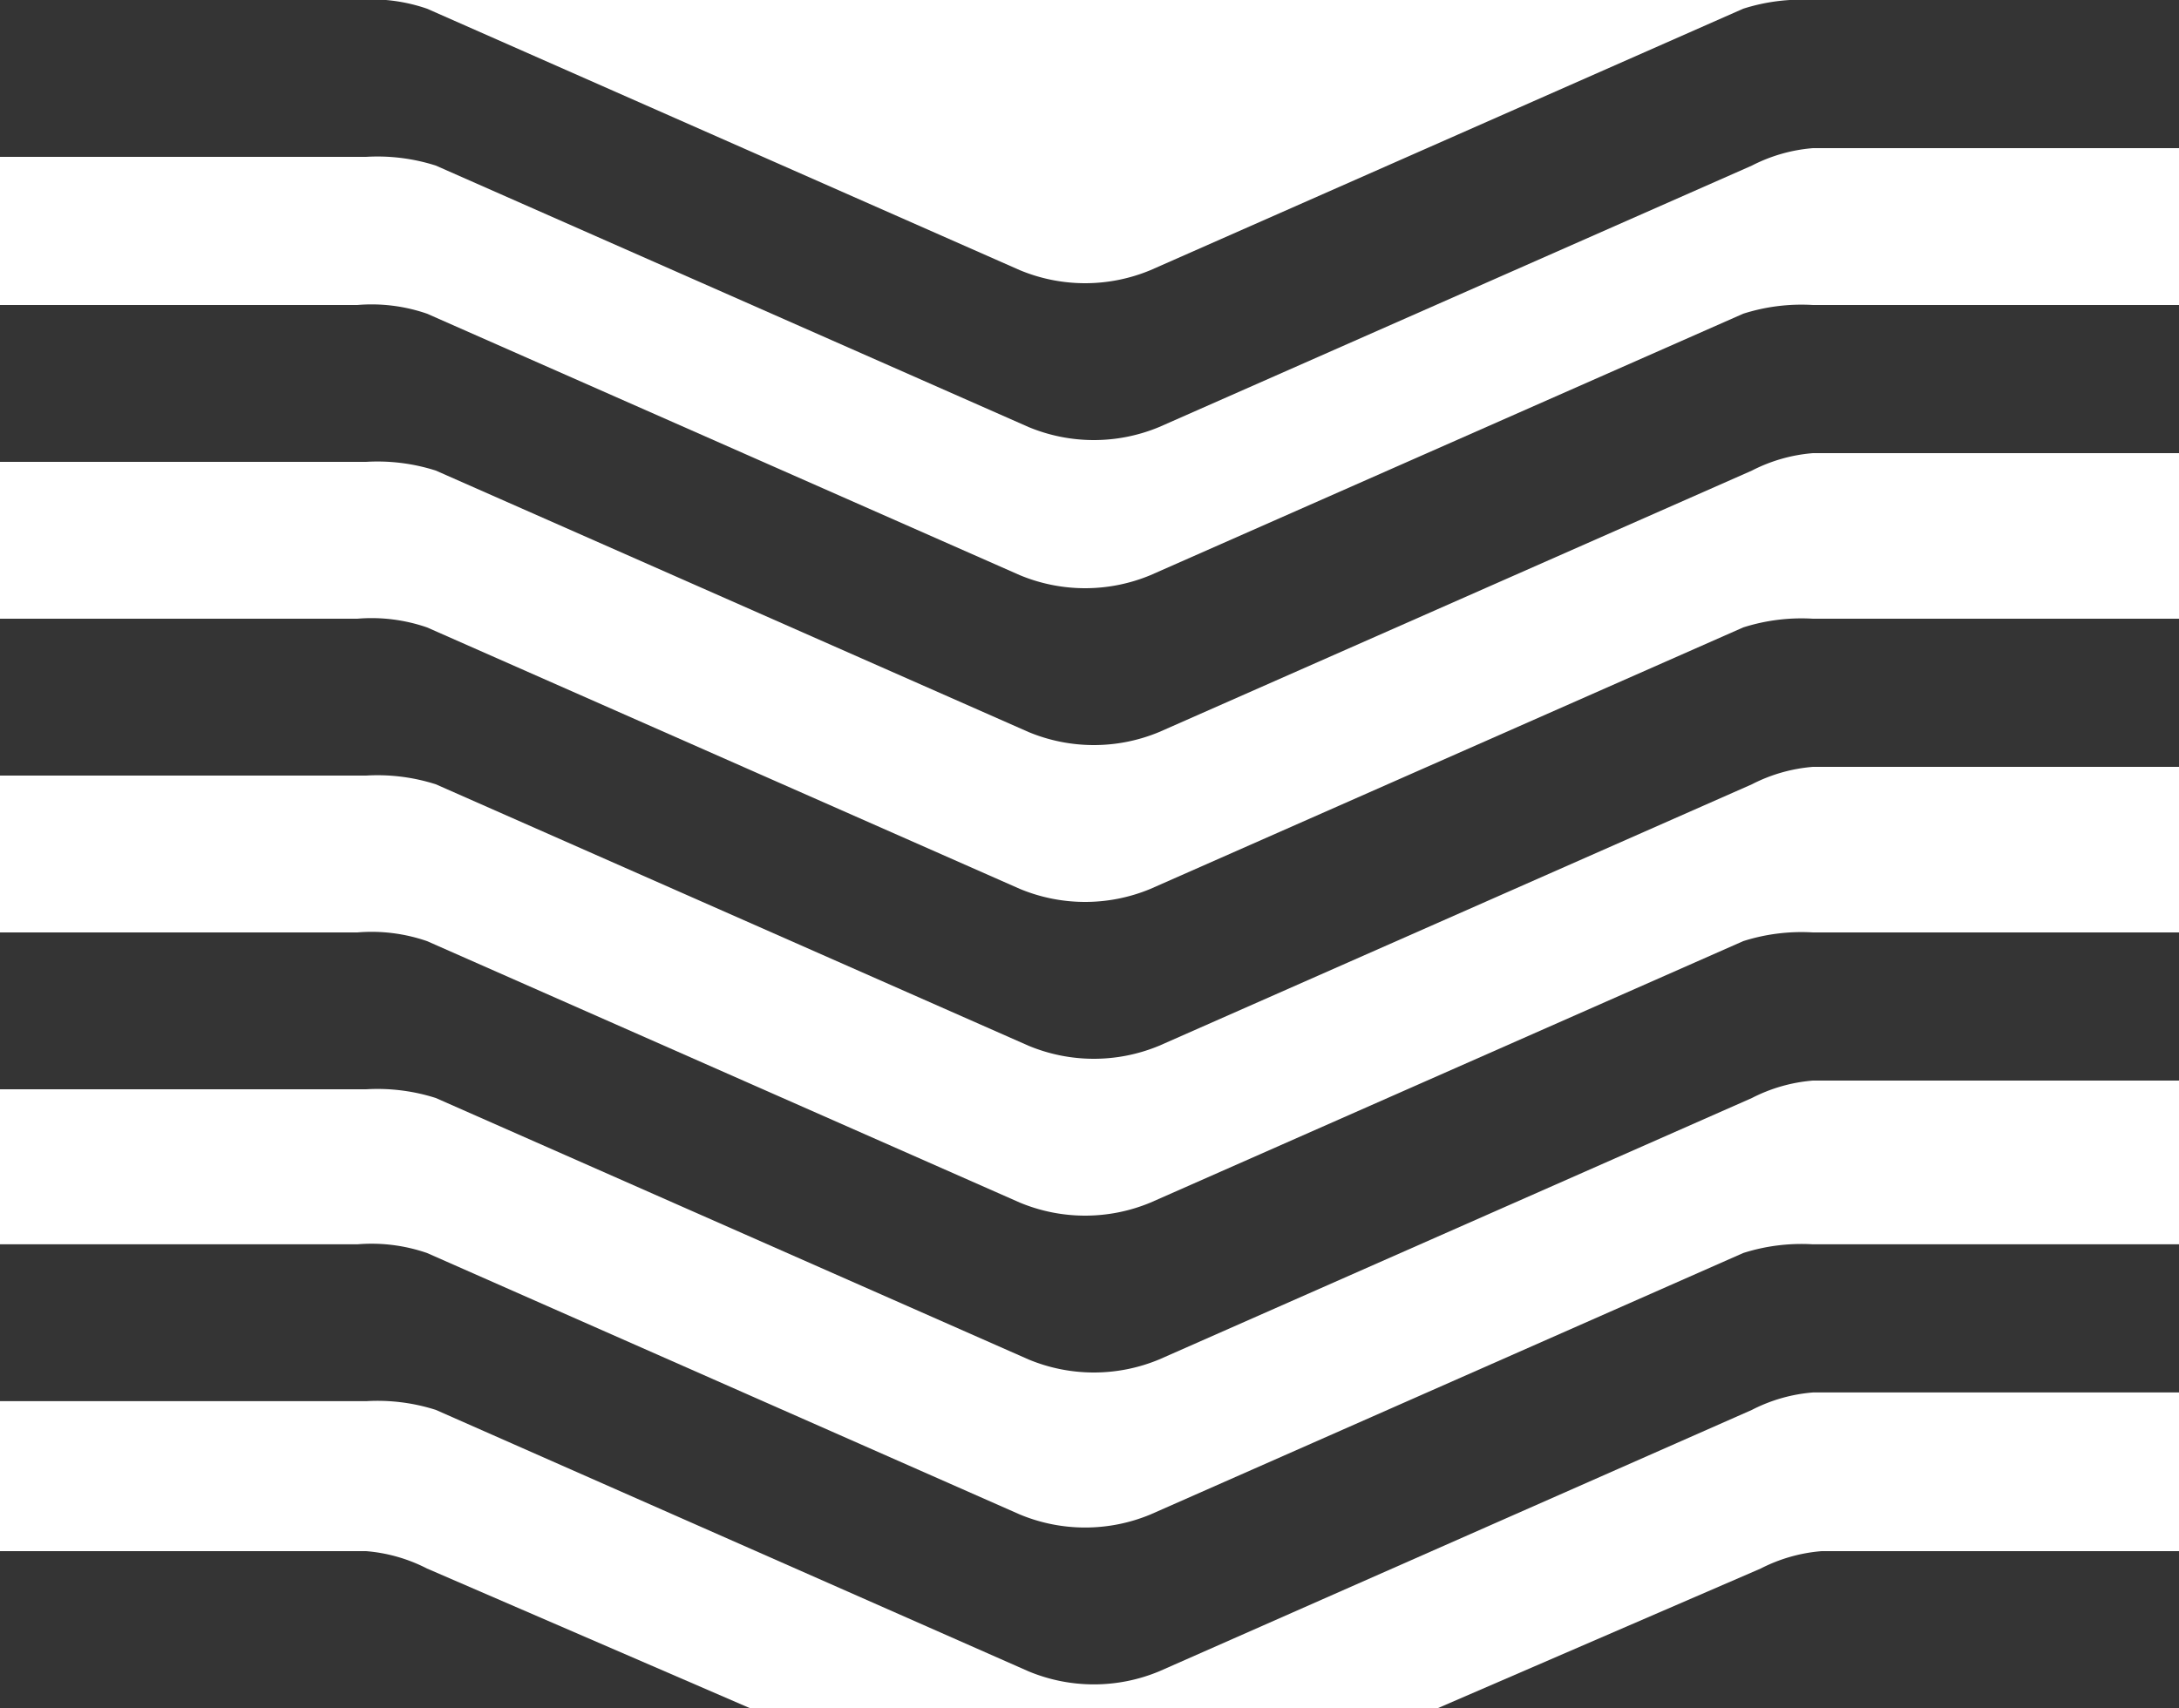
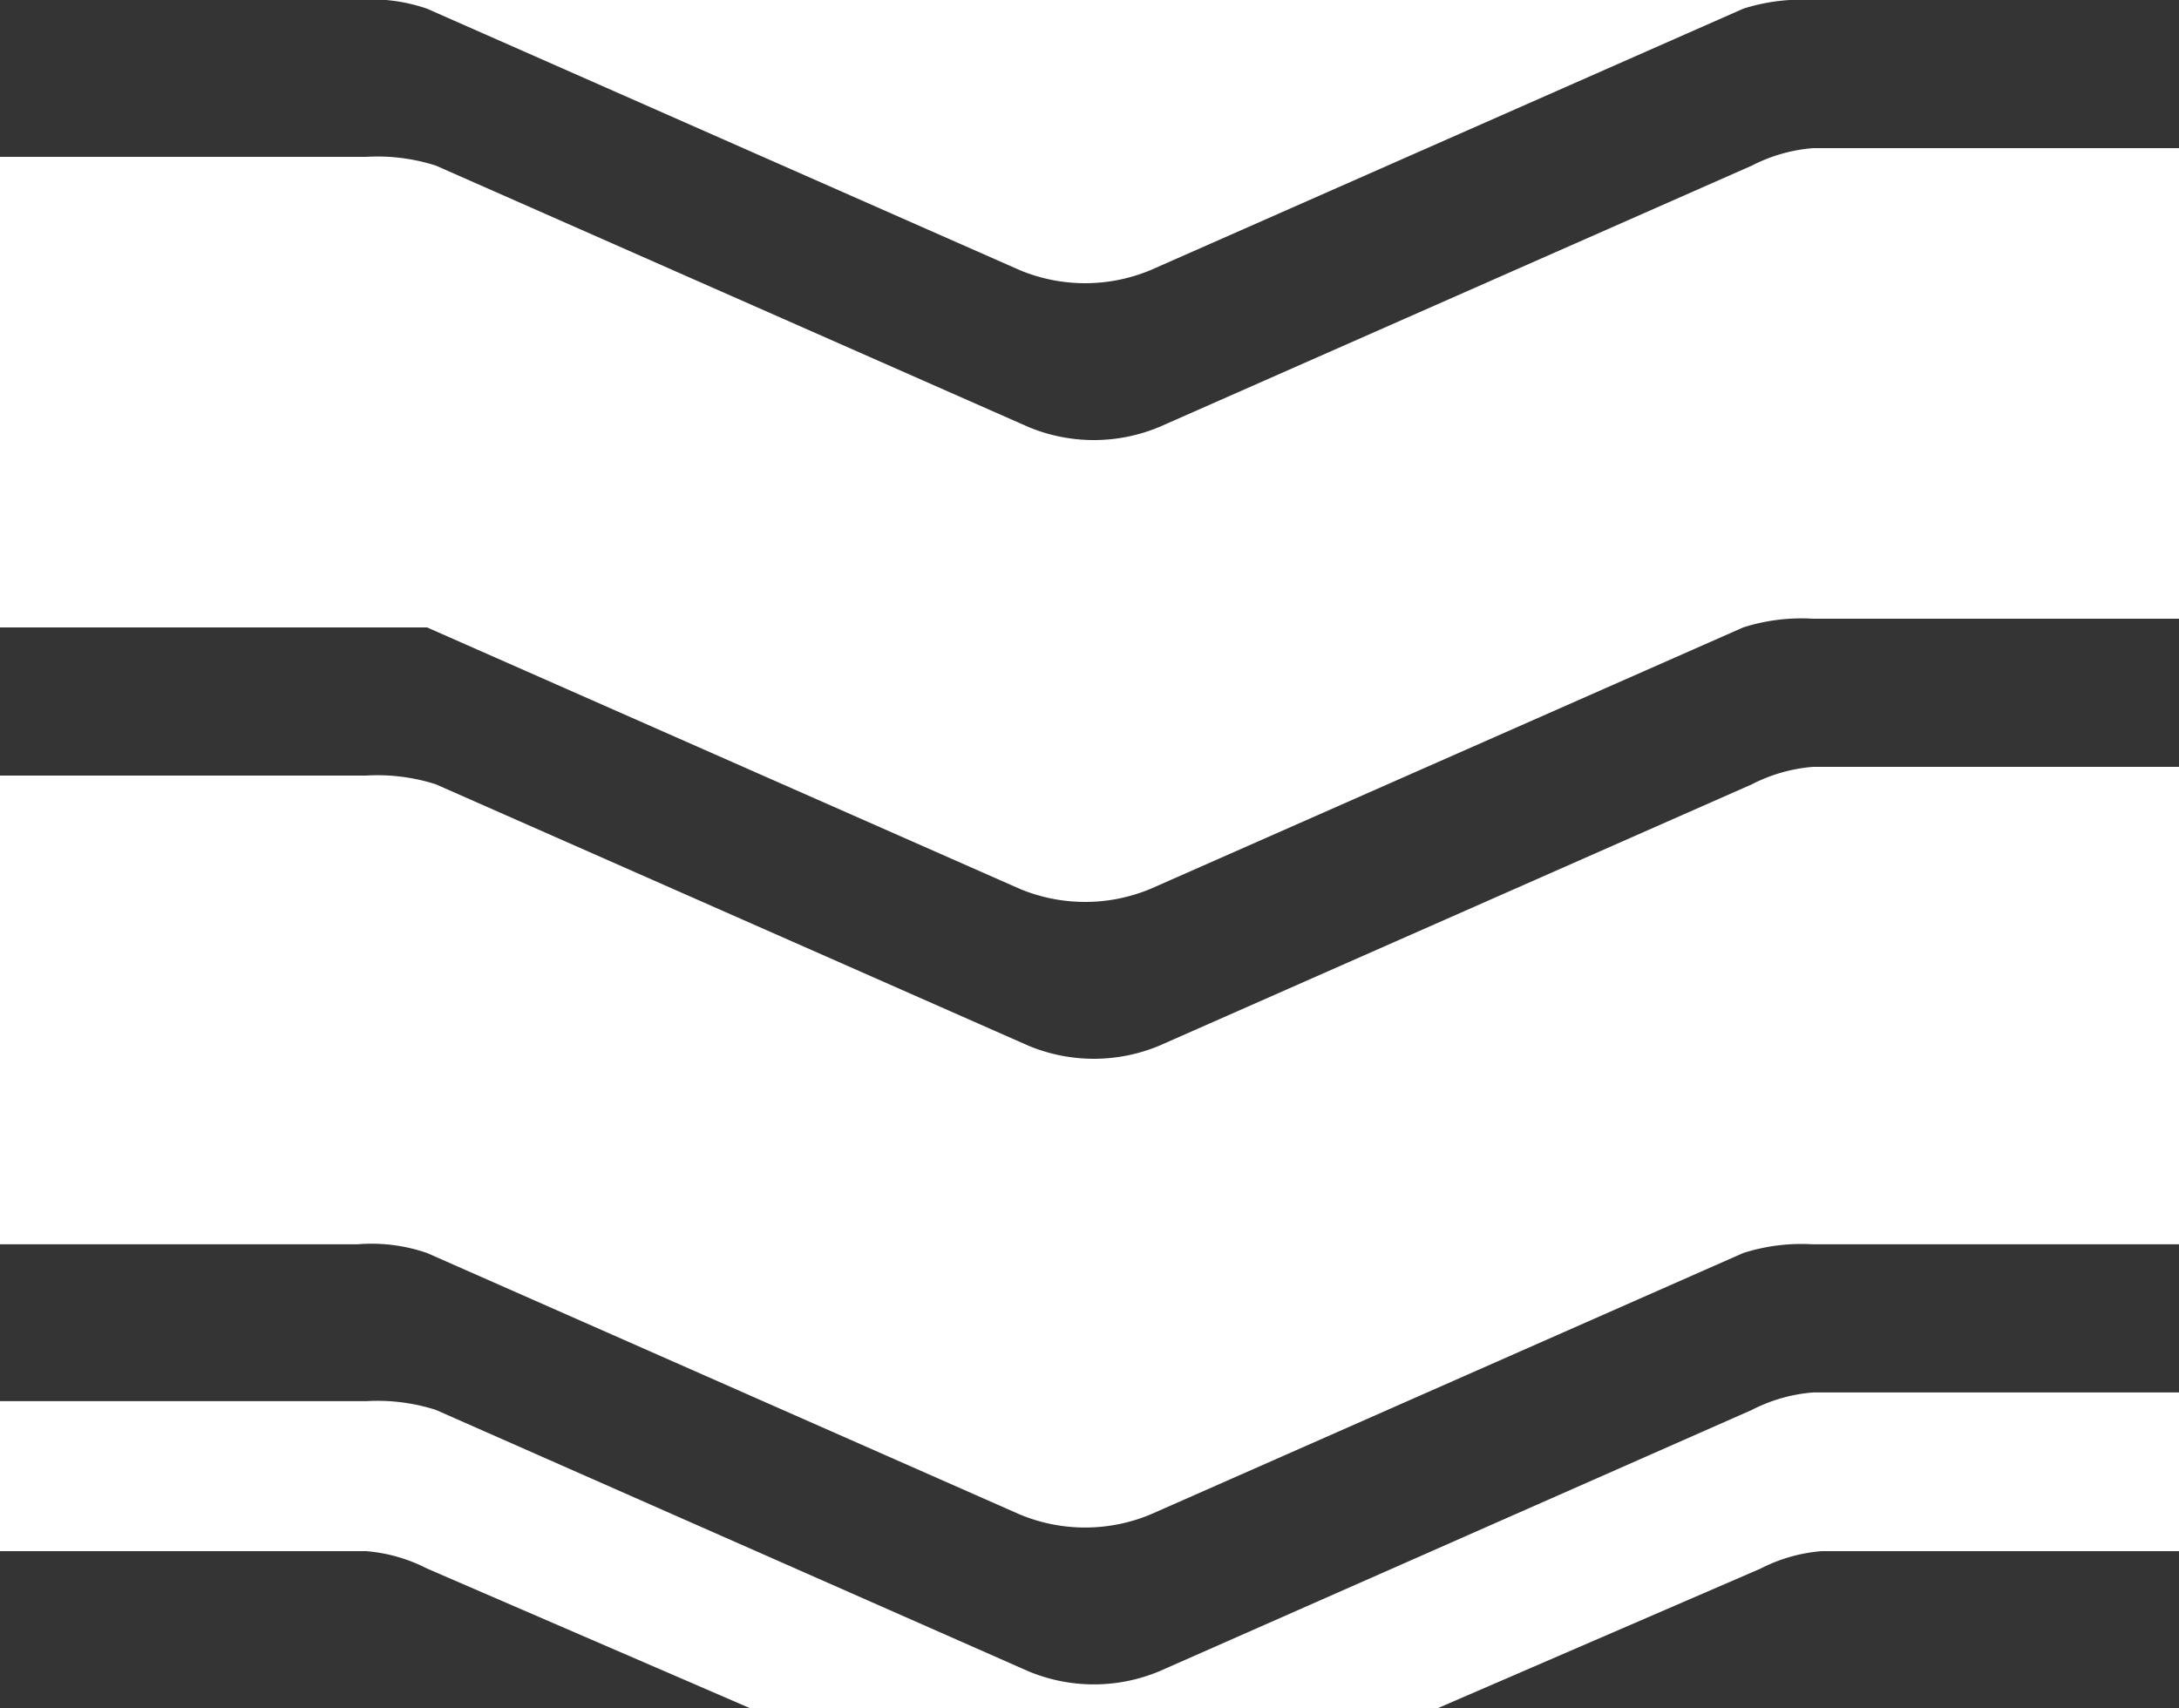
<svg xmlns="http://www.w3.org/2000/svg" width="25" height="19.6" viewBox="0 0 25 19.6">
  <defs>
    <clipPath id="a">
      <rect width="164.8" height="19.6" transform="translate(0 0)" fill="#343434" />
    </clipPath>
  </defs>
  <g clip-path="url(#a)">
    <path d="M4.2,17.8H0v1.8H8.6L4.9,18a1.854,1.854,0,0,0-.7-.2" fill="#343434" />
    <path d="M20,.1l-6.8,3a1.95,1.95,0,0,1-1.5,0L4.9.1A1.949,1.949,0,0,0,4.1,0H0V1.8H4.2a2.2,2.2,0,0,1,.8.1l6.8,3a1.95,1.95,0,0,0,1.5,0l6.8-3a1.854,1.854,0,0,1,.7-.2h4.3V0H20.8a2.2,2.2,0,0,0-.8.1" fill="#343434" />
-     <path d="M20,3.6l-6.8,3a1.95,1.95,0,0,1-1.5,0l-6.8-3a1.949,1.949,0,0,0-.8-.1H0V5.3H4.2a2.2,2.2,0,0,1,.8.1l6.8,3a1.95,1.95,0,0,0,1.5,0l6.8-3a1.854,1.854,0,0,1,.7-.2h4.3V3.5H20.8a2.2,2.2,0,0,0-.8.1" fill="#343434" />
-     <path d="M20,7.2l-6.8,3a1.95,1.95,0,0,1-1.5,0l-6.8-3a1.949,1.949,0,0,0-.8-.1H0V8.9H4.2A2.2,2.2,0,0,1,5,9l6.8,3a1.95,1.95,0,0,0,1.5,0l6.8-3a1.854,1.854,0,0,1,.7-.2h4.3V7.1H20.8a2.2,2.2,0,0,0-.8.1" fill="#343434" />
-     <path d="M20,10.8l-6.8,3a1.95,1.95,0,0,1-1.5,0l-6.8-3a1.949,1.949,0,0,0-.8-.1H0v1.8H4.2a2.2,2.2,0,0,1,.8.1l6.8,3a1.95,1.95,0,0,0,1.5,0l6.8-3a1.854,1.854,0,0,1,.7-.2h4.3V10.7H20.8a2.2,2.2,0,0,0-.8.1" fill="#343434" />
+     <path d="M20,7.2l-6.8,3a1.95,1.95,0,0,1-1.5,0l-6.8-3H0V8.9H4.2A2.2,2.2,0,0,1,5,9l6.8,3a1.95,1.95,0,0,0,1.5,0l6.8-3a1.854,1.854,0,0,1,.7-.2h4.3V7.1H20.8a2.2,2.2,0,0,0-.8.1" fill="#343434" />
    <path d="M20,14.379l-6.8,3a1.95,1.95,0,0,1-1.5,0l-6.8-3a1.949,1.949,0,0,0-.8-.1H0v1.8H4.2a2.2,2.2,0,0,1,.8.1l6.8,3a1.95,1.95,0,0,0,1.5,0l6.8-3a1.854,1.854,0,0,1,.7-.2h4.3v-1.7H20.8a2.2,2.2,0,0,0-.8.1" fill="#343434" />
    <path d="M20.2,18l-3.7,1.6h8.6V17.8H20.9a1.854,1.854,0,0,0-.7.2" fill="#343434" />
  </g>
</svg>